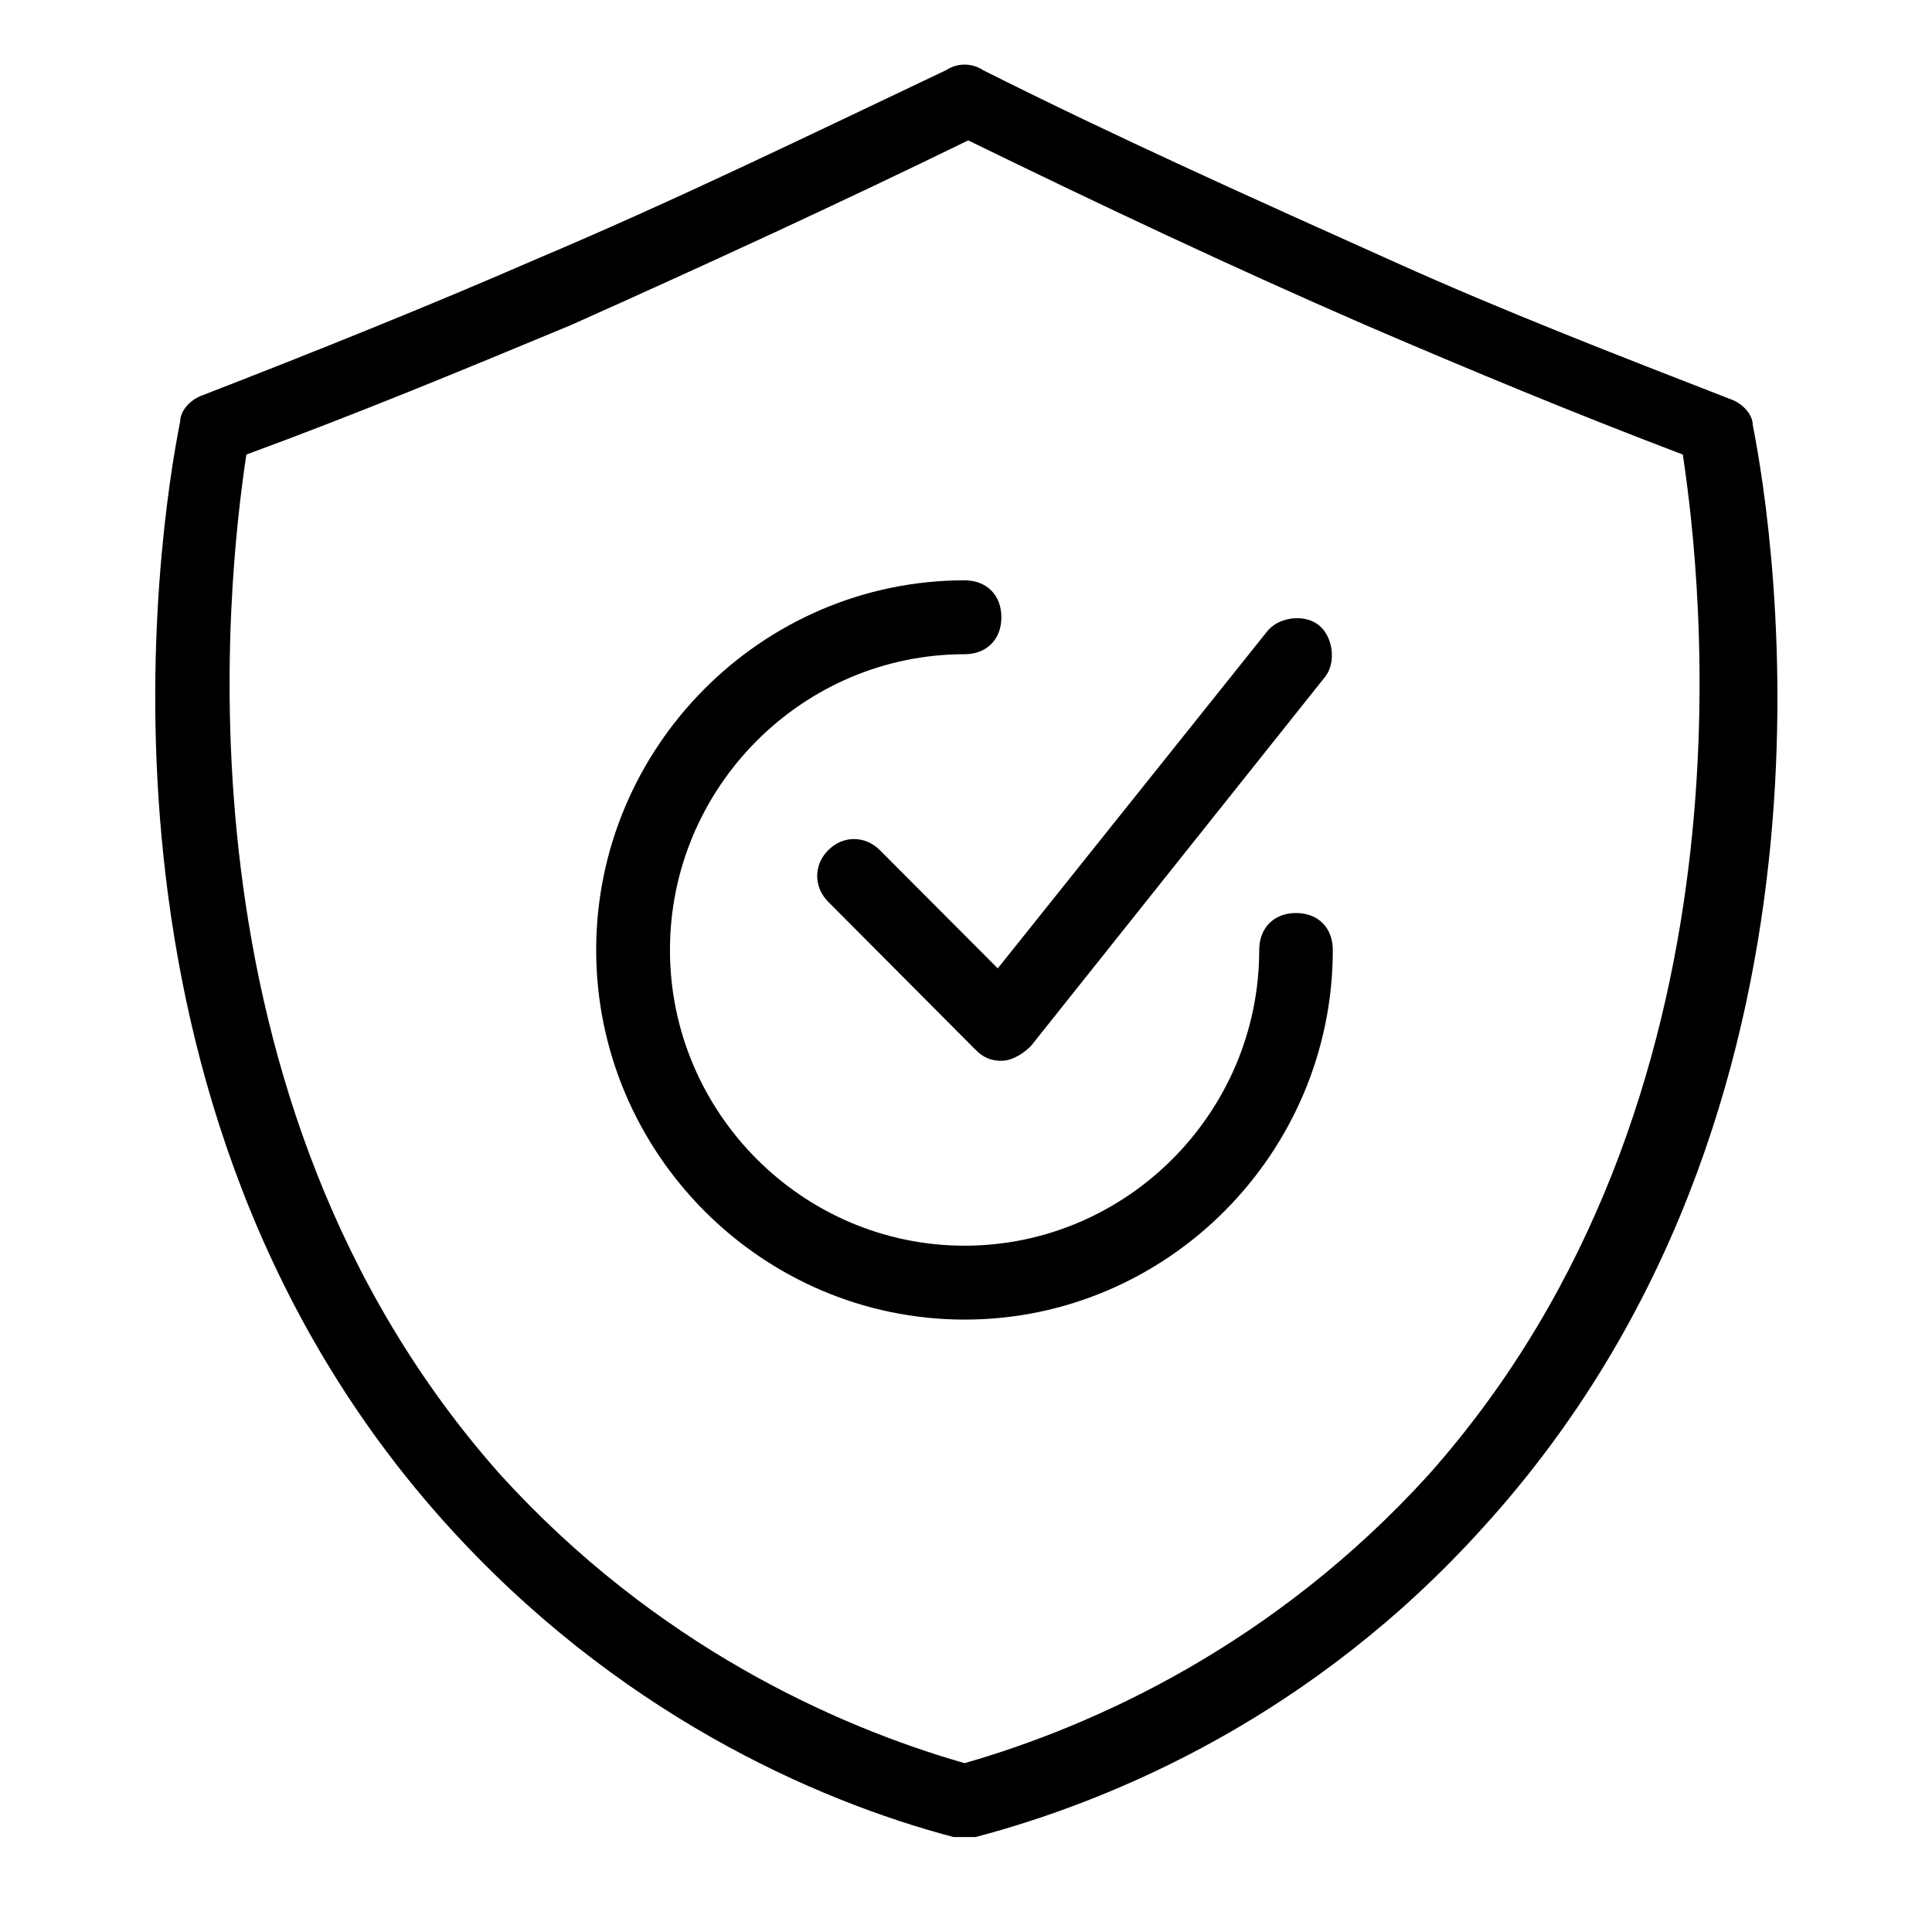
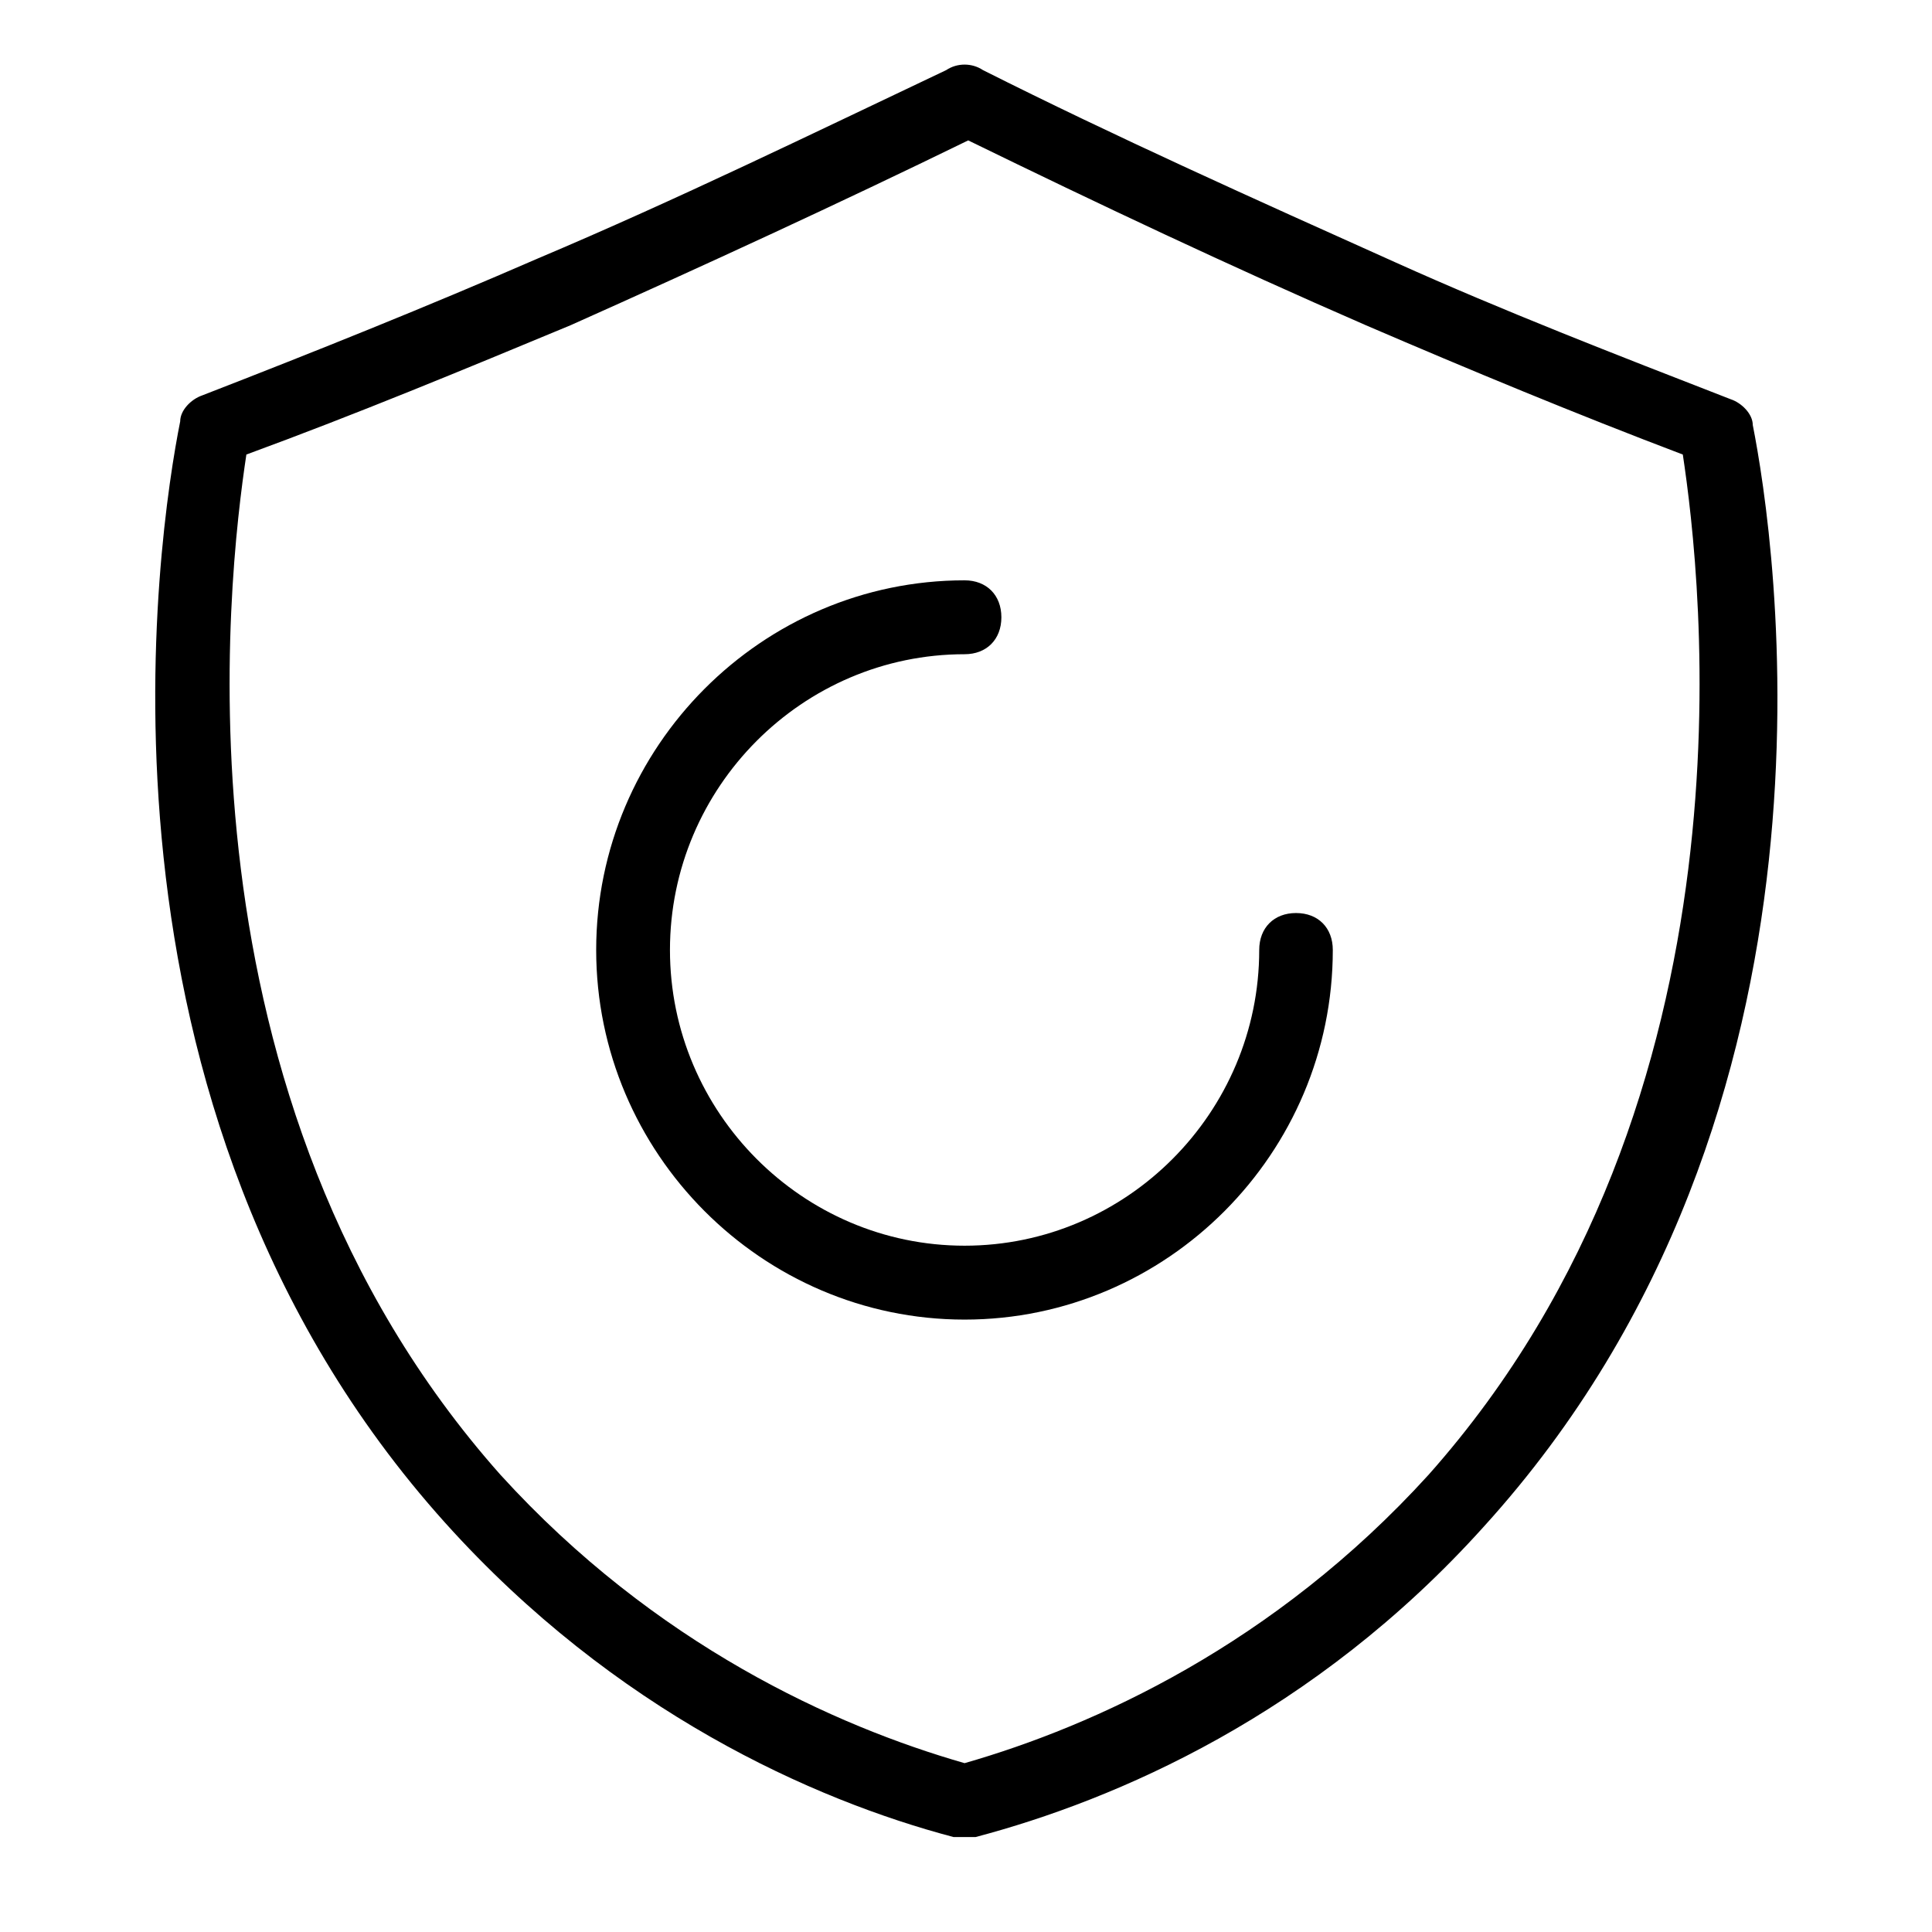
<svg xmlns="http://www.w3.org/2000/svg" width="64" zoomAndPan="magnify" viewBox="0 0 48 48" height="64" preserveAspectRatio="xMidYMid meet" version="1.0">
  <defs>
    <clipPath id="9775765d1b">
      <path d="M 3 1.559 L 45 1.559 L 45 45.641 L 3 45.641 Z M 3 1.559 " clip-rule="nonzero" />
    </clipPath>
  </defs>
  <g clip-path="url(#9775765d1b)">
    <path fill="#000000" d="M 23.965 45.641 C 23.871 45.641 23.781 45.641 23.691 45.641 C 20.211 44.723 15.273 42.52 11.062 37.836 C 1.73 27.457 3.926 13.223 4.477 10.469 C 4.477 10.191 4.75 9.918 5.023 9.824 C 7.859 8.723 10.605 7.621 13.352 6.426 C 16.828 4.957 20.211 3.305 23.508 1.742 C 23.781 1.559 24.148 1.559 24.422 1.742 C 27.715 3.398 31.191 4.957 34.672 6.52 C 37.324 7.715 40.16 8.816 42.996 9.918 C 43.27 10.008 43.547 10.285 43.547 10.559 C 44.094 13.316 46.289 27.551 36.867 37.926 C 32.656 42.609 27.715 44.723 24.238 45.641 C 24.148 45.641 24.055 45.641 23.965 45.641 Z M 6.121 11.293 C 5.664 14.324 4.109 27.273 12.434 36.641 C 16.277 40.867 20.762 42.887 23.965 43.805 C 27.168 42.887 31.652 40.867 35.492 36.641 C 43.82 27.273 42.266 14.324 41.809 11.293 C 39.152 10.285 36.5 9.184 33.938 8.082 C 30.551 6.609 27.258 5.051 24.055 3.488 C 20.852 5.051 17.469 6.609 14.172 8.082 C 11.52 9.184 8.867 10.285 6.121 11.293 Z M 6.121 11.293 " fill-opacity="1" fill-rule="nonzero" />
  </g>
  <path fill="#000000" d="M 23.965 32.785 C 18.934 32.785 14.812 28.652 14.812 23.602 C 14.812 18.551 18.934 14.418 23.965 14.418 C 24.512 14.418 24.879 14.785 24.879 15.336 C 24.879 15.887 24.512 16.254 23.965 16.254 C 19.938 16.254 16.645 19.559 16.645 23.602 C 16.645 27.641 19.938 30.949 23.965 30.949 C 27.992 30.949 31.285 27.641 31.285 23.602 C 31.285 23.051 31.652 22.684 32.199 22.684 C 32.75 22.684 33.113 23.051 33.113 23.602 C 33.113 28.652 28.996 32.785 23.965 32.785 Z M 23.965 32.785 " fill-opacity="1" fill-rule="nonzero" />
-   <path fill="#000000" d="M 24.879 26.355 C 24.605 26.355 24.422 26.266 24.238 26.082 L 20.578 22.406 C 20.211 22.039 20.211 21.488 20.578 21.121 C 20.945 20.754 21.492 20.754 21.859 21.121 L 24.789 24.059 L 31.469 15.703 C 31.742 15.336 32.383 15.242 32.75 15.52 C 33.113 15.793 33.207 16.438 32.93 16.805 L 25.613 25.988 C 25.43 26.172 25.152 26.355 24.879 26.355 Z M 24.879 26.355 " fill-opacity="1" fill-rule="nonzero" />
</svg>